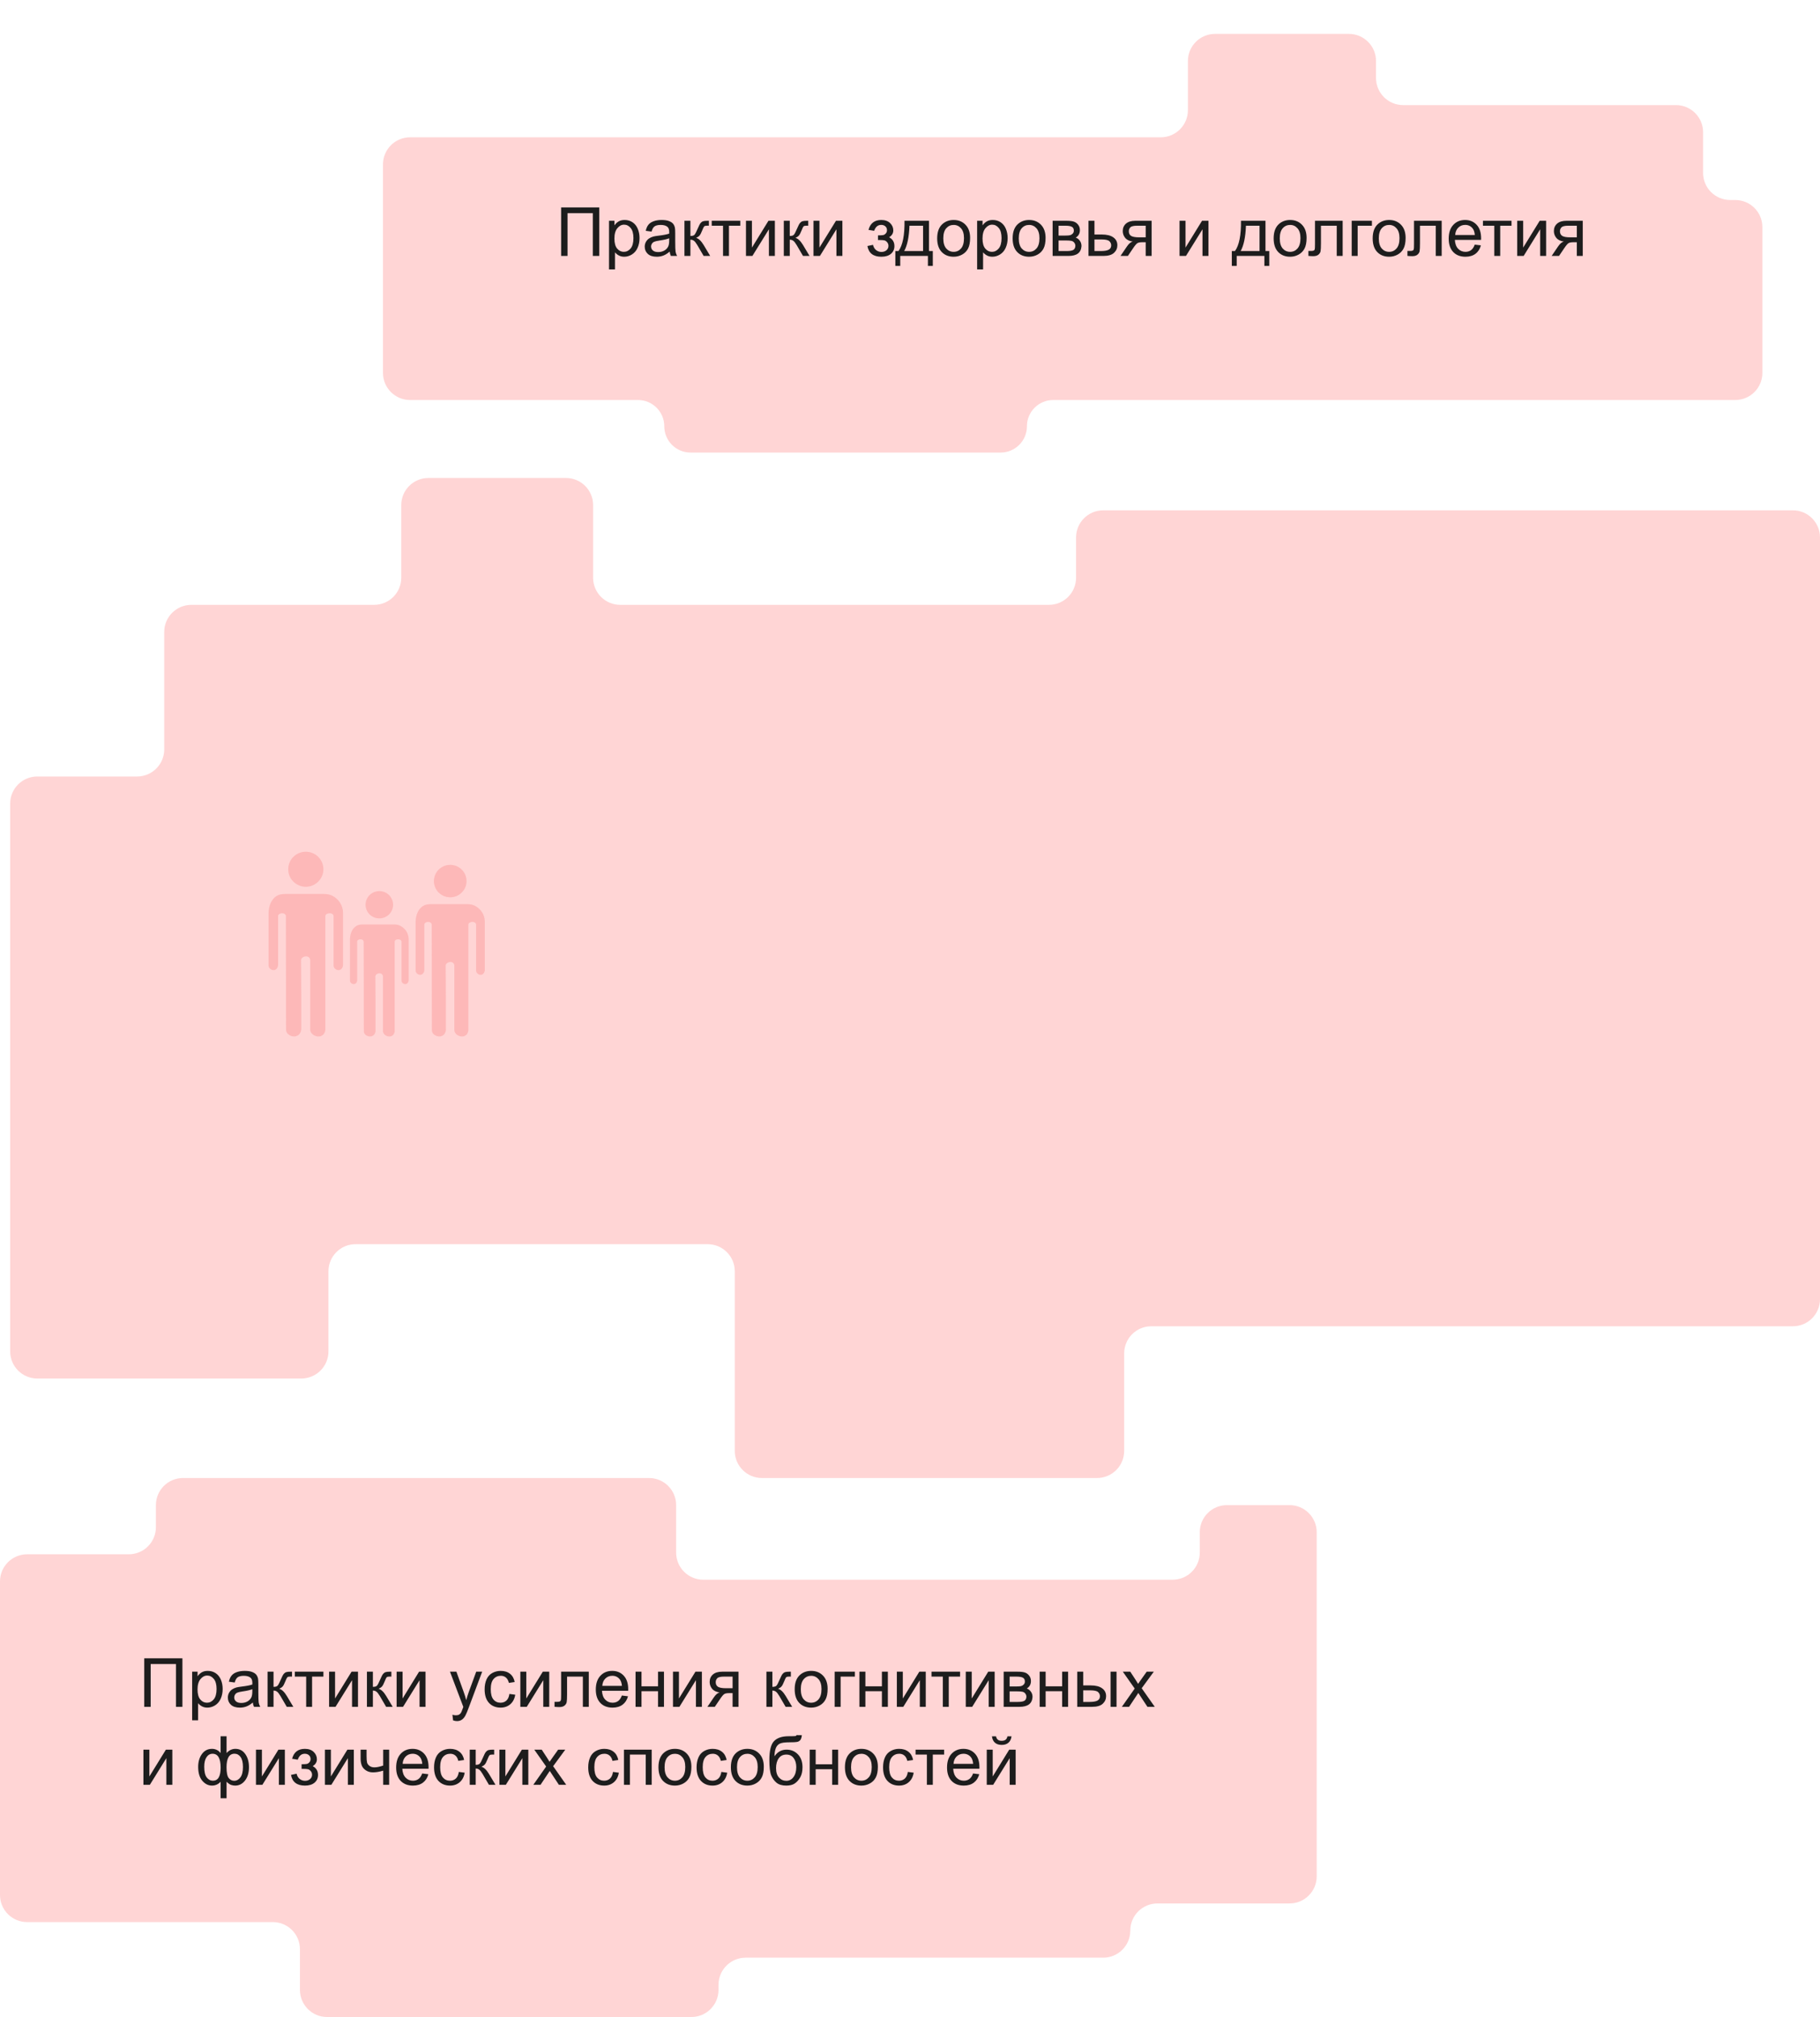
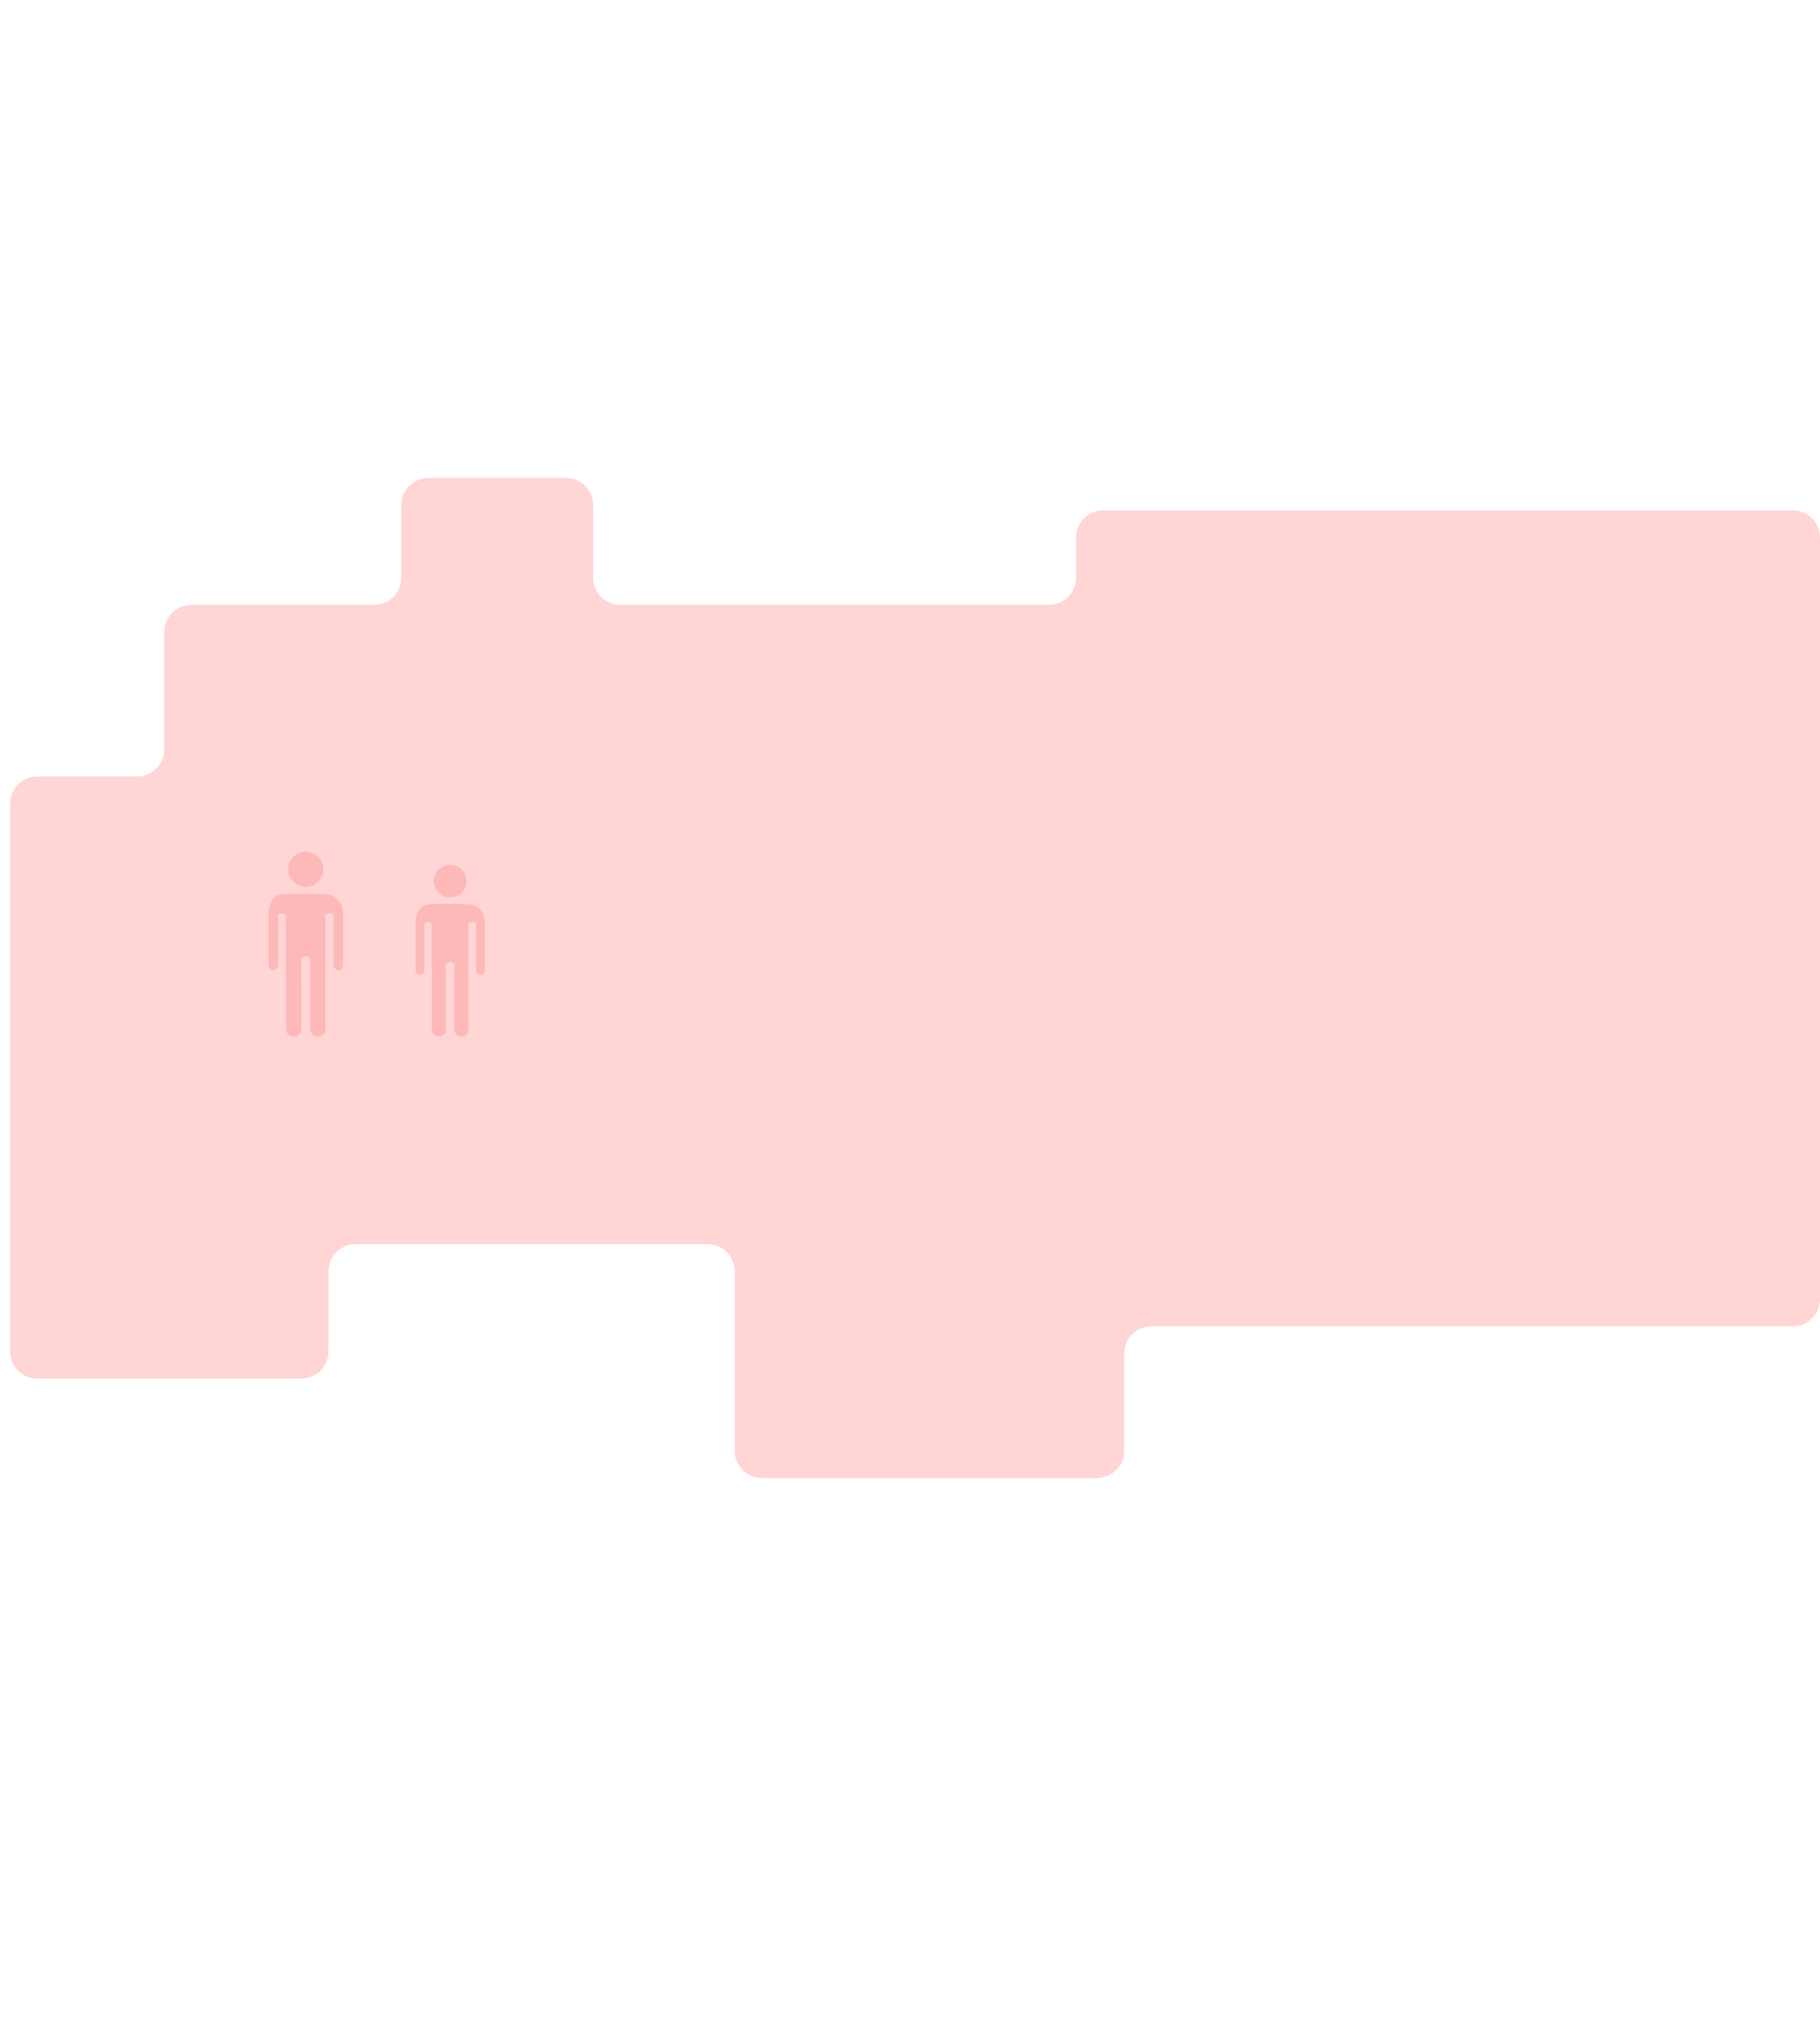
<svg xmlns="http://www.w3.org/2000/svg" width="537" height="595" viewBox="0 0 537 595" fill="none">
  <g filter="url(#filter0_d)">
-     <path d="M3 227.06V293.91V388.647C3 393.065 6.582 396.647 11 396.647H88.912C93.33 396.647 96.912 393.065 96.912 388.647V365.02C96.912 360.602 100.494 357.02 104.912 357.02H208.8C213.218 357.02 216.8 360.602 216.8 365.02V418C216.8 422.418 220.382 426 224.8 426H323.692C328.111 426 331.692 422.418 331.692 418V389.236C331.692 384.818 335.274 381.236 339.692 381.236H529C533.418 381.236 537 377.655 537 373.236V148.54C537 144.122 533.418 140.54 529 140.54H325.5C321.082 140.54 317.5 144.122 317.5 148.54V160.425C317.5 164.844 313.918 168.425 309.5 168.425H183C178.582 168.425 175 164.844 175 160.425V139C175 134.582 171.418 131 167 131H126.392C121.974 131 118.392 134.582 118.392 139V160.425C118.392 164.844 114.81 168.425 110.392 168.425H56.457C52.039 168.425 48.457 172.007 48.457 176.425V211.06C48.457 215.478 44.876 219.06 40.457 219.06H11C6.582 219.06 3 222.641 3 227.06Z" fill="#FFD5D5" />
+     <path d="M3 227.06V388.647C3 393.065 6.582 396.647 11 396.647H88.912C93.33 396.647 96.912 393.065 96.912 388.647V365.02C96.912 360.602 100.494 357.02 104.912 357.02H208.8C213.218 357.02 216.8 360.602 216.8 365.02V418C216.8 422.418 220.382 426 224.8 426H323.692C328.111 426 331.692 422.418 331.692 418V389.236C331.692 384.818 335.274 381.236 339.692 381.236H529C533.418 381.236 537 377.655 537 373.236V148.54C537 144.122 533.418 140.54 529 140.54H325.5C321.082 140.54 317.5 144.122 317.5 148.54V160.425C317.5 164.844 313.918 168.425 309.5 168.425H183C178.582 168.425 175 164.844 175 160.425V139C175 134.582 171.418 131 167 131H126.392C121.974 131 118.392 134.582 118.392 139V160.425C118.392 164.844 114.81 168.425 110.392 168.425H56.457C52.039 168.425 48.457 172.007 48.457 176.425V211.06C48.457 215.478 44.876 219.06 40.457 219.06H11C6.582 219.06 3 222.641 3 227.06Z" fill="#FFD5D5" />
  </g>
  <g filter="url(#filter1_d)">
-     <path d="M520 57V92V100C520 104.418 516.418 108 512 108H310.75C306.47 108 303 111.47 303 115.75C303 120.03 299.53 123.5 295.25 123.5H203.75C199.47 123.5 196 120.03 196 115.75C196 111.47 192.53 108 188.25 108H121C116.582 108 113 104.418 113 100V38.5C113 34.082 116.582 30.5 121 30.5H342.5C346.918 30.5 350.5 26.918 350.5 22.5V8C350.5 3.582 354.082 0 358.5 0H398C402.418 0 406 3.582 406 8V13C406 17.418 409.582 21 414 21H494.5C498.918 21 502.5 24.582 502.5 29V41C502.5 45.418 506.082 49 510.5 49H512C516.418 49 520 52.582 520 57Z" fill="#FFD5D5" />
-   </g>
-   <path d="M165.562 61.184H176.822V75.5H174.918V62.873H167.457V75.5H165.562V61.184ZM179.693 79.475V65.129H181.295V66.477C181.673 65.949 182.099 65.555 182.574 65.295C183.049 65.028 183.626 64.894 184.303 64.894C185.188 64.894 185.969 65.122 186.646 65.578C187.324 66.034 187.835 66.678 188.18 67.512C188.525 68.338 188.697 69.247 188.697 70.236C188.697 71.297 188.505 72.255 188.121 73.107C187.743 73.954 187.19 74.605 186.461 75.061C185.738 75.51 184.977 75.734 184.176 75.734C183.59 75.734 183.062 75.611 182.594 75.363C182.132 75.116 181.751 74.803 181.451 74.426V79.475H179.693ZM181.285 70.373C181.285 71.708 181.555 72.694 182.096 73.332C182.636 73.97 183.29 74.289 184.059 74.289C184.84 74.289 185.507 73.96 186.061 73.303C186.62 72.639 186.9 71.613 186.9 70.227C186.9 68.905 186.627 67.915 186.08 67.258C185.54 66.6 184.892 66.272 184.137 66.272C183.388 66.272 182.724 66.623 182.145 67.326C181.572 68.023 181.285 69.038 181.285 70.373ZM197.594 74.221C196.943 74.774 196.314 75.165 195.709 75.393C195.11 75.62 194.465 75.734 193.775 75.734C192.636 75.734 191.76 75.458 191.148 74.904C190.536 74.344 190.23 73.632 190.23 72.766C190.23 72.258 190.344 71.796 190.572 71.379C190.807 70.956 191.109 70.617 191.48 70.363C191.858 70.109 192.281 69.917 192.75 69.787C193.095 69.696 193.616 69.608 194.312 69.523C195.732 69.354 196.777 69.152 197.447 68.918C197.454 68.677 197.457 68.524 197.457 68.459C197.457 67.743 197.291 67.238 196.959 66.945C196.51 66.548 195.842 66.35 194.957 66.35C194.13 66.35 193.518 66.496 193.121 66.789C192.73 67.076 192.441 67.587 192.252 68.322L190.533 68.088C190.689 67.352 190.947 66.76 191.305 66.311C191.663 65.855 192.18 65.507 192.857 65.266C193.535 65.018 194.319 64.894 195.211 64.894C196.096 64.894 196.816 64.999 197.369 65.207C197.923 65.415 198.329 65.679 198.59 65.998C198.85 66.311 199.033 66.708 199.137 67.189C199.195 67.489 199.225 68.029 199.225 68.811V71.154C199.225 72.788 199.26 73.824 199.332 74.26C199.41 74.689 199.56 75.103 199.781 75.5H197.945C197.763 75.135 197.646 74.709 197.594 74.221ZM197.447 70.295C196.809 70.555 195.852 70.777 194.576 70.959C193.854 71.063 193.342 71.18 193.043 71.311C192.743 71.441 192.512 71.633 192.35 71.887C192.187 72.134 192.105 72.411 192.105 72.717C192.105 73.186 192.281 73.576 192.633 73.889C192.991 74.201 193.512 74.357 194.195 74.357C194.872 74.357 195.475 74.211 196.002 73.918C196.529 73.618 196.917 73.212 197.164 72.697C197.353 72.3 197.447 71.714 197.447 70.939V70.295ZM201.949 65.129H203.707V69.611C204.267 69.611 204.658 69.504 204.879 69.289C205.107 69.074 205.439 68.449 205.875 67.414C206.22 66.594 206.5 66.053 206.715 65.793C206.93 65.533 207.177 65.357 207.457 65.266C207.737 65.174 208.186 65.129 208.805 65.129H209.156V66.584L208.668 66.574C208.206 66.574 207.91 66.643 207.779 66.779C207.643 66.922 207.434 67.349 207.154 68.059C206.887 68.736 206.643 69.204 206.422 69.465C206.201 69.725 205.859 69.963 205.396 70.178C206.152 70.38 206.894 71.083 207.623 72.287L209.547 75.5H207.613L205.738 72.287C205.354 71.643 205.019 71.219 204.732 71.018C204.446 70.809 204.104 70.705 203.707 70.705V75.5H201.949V65.129ZM209.996 65.129H218.424V66.584H215.084V75.5H213.336V66.584H209.996V65.129ZM220.104 65.129H221.861V73.039L226.734 65.129H228.629V75.5H226.871V67.639L221.998 75.5H220.104V65.129ZM231.266 65.129H233.023V69.611C233.583 69.611 233.974 69.504 234.195 69.289C234.423 69.074 234.755 68.449 235.191 67.414C235.536 66.594 235.816 66.053 236.031 65.793C236.246 65.533 236.493 65.357 236.773 65.266C237.053 65.174 237.503 65.129 238.121 65.129H238.473V66.584L237.984 66.574C237.522 66.574 237.226 66.643 237.096 66.779C236.959 66.922 236.751 67.349 236.471 68.059C236.204 68.736 235.96 69.204 235.738 69.465C235.517 69.725 235.175 69.963 234.713 70.178C235.468 70.38 236.21 71.083 236.939 72.287L238.863 75.5H236.93L235.055 72.287C234.671 71.643 234.335 71.219 234.049 71.018C233.762 70.809 233.421 70.705 233.023 70.705V75.5H231.266V65.129ZM240.025 65.129H241.783V73.039L246.656 65.129H248.551V75.5H246.793V67.639L241.92 75.5H240.025V65.129ZM259.059 70.812V69.436C259.801 69.429 260.305 69.4 260.572 69.348C260.846 69.296 261.103 69.139 261.344 68.879C261.585 68.618 261.705 68.293 261.705 67.902C261.705 67.427 261.546 67.049 261.227 66.769C260.914 66.483 260.507 66.34 260.006 66.34C259.016 66.34 258.323 66.922 257.926 68.088L256.256 67.814C256.777 65.868 258.033 64.894 260.025 64.894C261.132 64.894 261.998 65.197 262.623 65.803C263.255 66.408 263.57 67.131 263.57 67.971C263.57 68.817 263.16 69.491 262.34 69.992C262.861 70.272 263.251 70.63 263.512 71.066C263.772 71.496 263.902 72.007 263.902 72.6C263.902 73.531 263.564 74.286 262.887 74.865C262.21 75.445 261.262 75.734 260.045 75.734C257.682 75.734 256.311 74.683 255.934 72.58L257.584 72.228C257.734 72.893 258.036 73.407 258.492 73.772C258.954 74.136 259.482 74.318 260.074 74.318C260.667 74.318 261.158 74.152 261.549 73.82C261.946 73.482 262.145 73.052 262.145 72.531C262.145 72.128 262.021 71.776 261.773 71.477C261.526 71.177 261.262 70.992 260.982 70.92C260.702 70.842 260.195 70.803 259.459 70.803C259.4 70.803 259.267 70.806 259.059 70.812ZM266.881 65.129H274.107V74.055H275.23V78.439H273.785V75.5H265.621V78.439H264.176V74.055H265.104C266.34 72.375 266.933 69.4 266.881 65.129ZM268.346 66.584C268.215 69.95 267.695 72.44 266.783 74.055H272.359V66.584H268.346ZM276.52 70.314C276.52 68.394 277.053 66.971 278.121 66.047C279.013 65.279 280.1 64.894 281.383 64.894C282.809 64.894 283.974 65.363 284.879 66.301C285.784 67.232 286.236 68.521 286.236 70.168C286.236 71.503 286.035 72.554 285.631 73.322C285.234 74.084 284.651 74.676 283.883 75.1C283.121 75.523 282.288 75.734 281.383 75.734C279.931 75.734 278.756 75.269 277.857 74.338C276.965 73.407 276.52 72.066 276.52 70.314ZM278.326 70.314C278.326 71.643 278.616 72.639 279.195 73.303C279.775 73.96 280.504 74.289 281.383 74.289C282.255 74.289 282.981 73.957 283.561 73.293C284.14 72.629 284.43 71.617 284.43 70.256C284.43 68.973 284.137 68.003 283.551 67.346C282.971 66.682 282.249 66.35 281.383 66.35C280.504 66.35 279.775 66.678 279.195 67.336C278.616 67.993 278.326 68.986 278.326 70.314ZM288.307 79.475V65.129H289.908V66.477C290.286 65.949 290.712 65.555 291.188 65.295C291.663 65.028 292.239 64.894 292.916 64.894C293.801 64.894 294.583 65.122 295.26 65.578C295.937 66.034 296.448 66.678 296.793 67.512C297.138 68.338 297.311 69.247 297.311 70.236C297.311 71.297 297.118 72.255 296.734 73.107C296.357 73.954 295.803 74.605 295.074 75.061C294.352 75.51 293.59 75.734 292.789 75.734C292.203 75.734 291.676 75.611 291.207 75.363C290.745 75.116 290.364 74.803 290.064 74.426V79.475H288.307ZM289.898 70.373C289.898 71.708 290.169 72.694 290.709 73.332C291.249 73.97 291.904 74.289 292.672 74.289C293.453 74.289 294.12 73.96 294.674 73.303C295.234 72.639 295.514 71.613 295.514 70.227C295.514 68.905 295.24 67.915 294.693 67.258C294.153 66.6 293.505 66.272 292.75 66.272C292.001 66.272 291.337 66.623 290.758 67.326C290.185 68.023 289.898 69.038 289.898 70.373ZM298.785 70.314C298.785 68.394 299.319 66.971 300.387 66.047C301.279 65.279 302.366 64.894 303.648 64.894C305.074 64.894 306.24 65.363 307.145 66.301C308.049 67.232 308.502 68.521 308.502 70.168C308.502 71.503 308.3 72.554 307.896 73.322C307.499 74.084 306.917 74.676 306.148 75.1C305.387 75.523 304.553 75.734 303.648 75.734C302.197 75.734 301.021 75.269 300.123 74.338C299.231 73.407 298.785 72.066 298.785 70.314ZM300.592 70.314C300.592 71.643 300.882 72.639 301.461 73.303C302.04 73.96 302.77 74.289 303.648 74.289C304.521 74.289 305.247 73.957 305.826 73.293C306.406 72.629 306.695 71.617 306.695 70.256C306.695 68.973 306.402 68.003 305.816 67.346C305.237 66.682 304.514 66.35 303.648 66.35C302.77 66.35 302.04 66.678 301.461 67.336C300.882 67.993 300.592 68.986 300.592 70.314ZM310.582 65.129H314.635C315.631 65.129 316.37 65.213 316.852 65.383C317.34 65.546 317.757 65.848 318.102 66.291C318.453 66.734 318.629 67.264 318.629 67.883C318.629 68.378 318.525 68.811 318.316 69.182C318.115 69.546 317.809 69.852 317.398 70.1C317.887 70.262 318.29 70.568 318.609 71.018C318.935 71.46 319.098 71.988 319.098 72.6C319.033 73.583 318.681 74.312 318.043 74.787C317.405 75.262 316.477 75.5 315.26 75.5H310.582V65.129ZM312.34 69.494H314.215C314.964 69.494 315.478 69.455 315.758 69.377C316.038 69.299 316.288 69.143 316.51 68.908C316.731 68.667 316.842 68.381 316.842 68.049C316.842 67.502 316.646 67.121 316.256 66.906C315.872 66.691 315.211 66.584 314.273 66.584H312.34V69.494ZM312.34 74.055H314.654C315.65 74.055 316.334 73.941 316.705 73.713C317.076 73.478 317.271 73.078 317.291 72.512C317.291 72.18 317.184 71.874 316.969 71.594C316.754 71.307 316.474 71.128 316.129 71.057C315.784 70.978 315.23 70.939 314.469 70.939H312.34V74.055ZM321.168 65.129H322.926V69.182H325.152C326.604 69.182 327.721 69.465 328.502 70.031C329.29 70.591 329.684 71.366 329.684 72.356C329.684 73.221 329.355 73.963 328.697 74.582C328.046 75.194 327.001 75.5 325.562 75.5H321.168V65.129ZM322.926 74.055H324.771C325.885 74.055 326.679 73.918 327.154 73.644C327.63 73.371 327.867 72.945 327.867 72.365C327.867 71.916 327.691 71.516 327.34 71.164C326.988 70.812 326.21 70.637 325.006 70.637H322.926V74.055ZM339.791 65.129V75.5H338.043V71.457H337.027C336.409 71.457 335.947 71.538 335.641 71.701C335.341 71.857 334.902 72.368 334.322 73.234L332.789 75.5H330.611L332.506 72.707C333.085 71.854 333.661 71.372 334.234 71.262C333.232 71.125 332.486 70.764 331.998 70.178C331.516 69.592 331.275 68.918 331.275 68.156C331.275 67.258 331.591 66.529 332.223 65.969C332.861 65.409 333.782 65.129 334.986 65.129H339.791ZM338.043 66.584H335.543C334.495 66.584 333.818 66.747 333.512 67.072C333.212 67.398 333.062 67.779 333.062 68.215C333.062 68.833 333.284 69.289 333.727 69.582C334.176 69.868 334.967 70.012 336.1 70.012H338.043V66.584ZM348.033 65.129H349.791V73.039L354.664 65.129H356.559V75.5H354.801V67.639L349.928 75.5H348.033V65.129ZM366.158 65.129H373.385V74.055H374.508V78.439H373.062V75.5H364.898V78.439H363.453V74.055H364.381C365.618 72.375 366.21 69.4 366.158 65.129ZM367.623 66.584C367.493 69.95 366.972 72.44 366.061 74.055H371.637V66.584H367.623ZM375.797 70.314C375.797 68.394 376.331 66.971 377.398 66.047C378.29 65.279 379.378 64.894 380.66 64.894C382.086 64.894 383.251 65.363 384.156 66.301C385.061 67.232 385.514 68.521 385.514 70.168C385.514 71.503 385.312 72.554 384.908 73.322C384.511 74.084 383.928 74.676 383.16 75.1C382.398 75.523 381.565 75.734 380.66 75.734C379.208 75.734 378.033 75.269 377.135 74.338C376.243 73.407 375.797 72.066 375.797 70.314ZM377.604 70.314C377.604 71.643 377.893 72.639 378.473 73.303C379.052 73.96 379.781 74.289 380.66 74.289C381.533 74.289 382.258 73.957 382.838 73.293C383.417 72.629 383.707 71.617 383.707 70.256C383.707 68.973 383.414 68.003 382.828 67.346C382.249 66.682 381.526 66.35 380.66 66.35C379.781 66.35 379.052 66.678 378.473 67.336C377.893 67.993 377.604 68.986 377.604 70.314ZM387.994 65.129H396.158V75.5H394.41V66.584H389.752V71.75C389.752 72.954 389.713 73.749 389.635 74.133C389.557 74.517 389.342 74.852 388.99 75.139C388.639 75.425 388.131 75.568 387.467 75.568C387.057 75.568 386.585 75.542 386.051 75.49V74.025H386.822C387.187 74.025 387.447 73.99 387.604 73.918C387.76 73.84 387.864 73.719 387.916 73.557C387.968 73.394 387.994 72.863 387.994 71.965V65.129ZM398.824 65.129H404.791V66.584H400.582V75.5H398.824V65.129ZM405.016 70.314C405.016 68.394 405.549 66.971 406.617 66.047C407.509 65.279 408.596 64.894 409.879 64.894C411.305 64.894 412.47 65.363 413.375 66.301C414.28 67.232 414.732 68.521 414.732 70.168C414.732 71.503 414.531 72.554 414.127 73.322C413.73 74.084 413.147 74.676 412.379 75.1C411.617 75.523 410.784 75.734 409.879 75.734C408.427 75.734 407.252 75.269 406.354 74.338C405.462 73.407 405.016 72.066 405.016 70.314ZM406.822 70.314C406.822 71.643 407.112 72.639 407.691 73.303C408.271 73.96 409 74.289 409.879 74.289C410.751 74.289 411.477 73.957 412.057 73.293C412.636 72.629 412.926 71.617 412.926 70.256C412.926 68.973 412.633 68.003 412.047 67.346C411.467 66.682 410.745 66.35 409.879 66.35C409 66.35 408.271 66.678 407.691 67.336C407.112 67.993 406.822 68.986 406.822 70.314ZM417.213 65.129H425.377V75.5H423.629V66.584H418.971V71.75C418.971 72.954 418.932 73.749 418.854 74.133C418.775 74.517 418.561 74.852 418.209 75.139C417.857 75.425 417.35 75.568 416.686 75.568C416.275 75.568 415.803 75.542 415.27 75.49V74.025H416.041C416.406 74.025 416.666 73.99 416.822 73.918C416.979 73.84 417.083 73.719 417.135 73.557C417.187 73.394 417.213 72.863 417.213 71.965V65.129ZM435.133 72.16L436.949 72.385C436.663 73.446 436.132 74.269 435.357 74.856C434.583 75.441 433.593 75.734 432.389 75.734C430.872 75.734 429.667 75.269 428.775 74.338C427.89 73.4 427.447 72.088 427.447 70.402C427.447 68.658 427.896 67.303 428.795 66.34C429.693 65.376 430.859 64.894 432.291 64.894C433.678 64.894 434.811 65.367 435.689 66.311C436.568 67.255 437.008 68.583 437.008 70.295C437.008 70.399 437.005 70.555 436.998 70.764H429.264C429.329 71.903 429.651 72.775 430.23 73.381C430.81 73.986 431.533 74.289 432.398 74.289C433.043 74.289 433.593 74.12 434.049 73.781C434.505 73.443 434.866 72.902 435.133 72.16ZM429.361 69.318H435.152C435.074 68.446 434.853 67.792 434.488 67.356C433.928 66.678 433.202 66.34 432.311 66.34C431.503 66.34 430.823 66.61 430.27 67.15C429.723 67.691 429.42 68.413 429.361 69.318ZM437.555 65.129H445.982V66.584H442.643V75.5H440.895V66.584H437.555V65.129ZM447.662 65.129H449.42V73.039L454.293 65.129H456.188V75.5H454.43V67.639L449.557 75.5H447.662V65.129ZM466.998 65.129V75.5H465.25V71.457H464.234C463.616 71.457 463.154 71.538 462.848 71.701C462.548 71.857 462.109 72.368 461.529 73.234L459.996 75.5H457.818L459.713 72.707C460.292 71.854 460.868 71.372 461.441 71.262C460.439 71.125 459.693 70.764 459.205 70.178C458.723 69.592 458.482 68.918 458.482 68.156C458.482 67.258 458.798 66.529 459.43 65.969C460.068 65.409 460.989 65.129 462.193 65.129H466.998ZM465.25 66.584H462.75C461.702 66.584 461.025 66.747 460.719 67.072C460.419 67.398 460.27 67.779 460.27 68.215C460.27 68.833 460.491 69.289 460.934 69.582C461.383 69.868 462.174 70.012 463.307 70.012H465.25V66.584Z" fill="#1D1D1D" />
+     </g>
  <g filter="url(#filter2_d)">
-     <path d="M80.5 557H20.5H8C3.582 557 0 553.418 0 549V456.5C0 452.082 3.582 448.5 8 448.5H38C42.418 448.5 46 444.918 46 440.5V434C46 429.582 49.582 426 54 426H191.5C195.918 426 199.5 429.582 199.5 434V448C199.5 452.418 203.082 456 207.5 456H346C350.418 456 354 452.418 354 448V442C354 437.582 357.582 434 362 434H380.5C384.918 434 388.5 437.582 388.5 442V456V543.5C388.5 547.918 384.918 551.5 380.5 551.5H341.5C337.082 551.5 333.5 555.082 333.5 559.5C333.5 563.918 329.918 567.5 325.5 567.5H220C215.582 567.5 212 571.082 212 575.5V577C212 581.418 208.418 585 204 585H96.5C92.082 585 88.5 581.418 88.5 577V565C88.5 560.582 84.918 557 80.5 557Z" fill="#FFD5D5" />
-   </g>
-   <path d="M42.562 489.184H53.822V503.5H51.918V490.873H44.457V503.5H42.562V489.184ZM56.693 507.475V493.129H58.295V494.477C58.672 493.949 59.099 493.555 59.574 493.295C60.05 493.028 60.626 492.895 61.303 492.895C62.188 492.895 62.969 493.122 63.647 493.578C64.324 494.034 64.835 494.678 65.18 495.512C65.525 496.339 65.697 497.247 65.697 498.236C65.697 499.298 65.505 500.255 65.121 501.107C64.743 501.954 64.19 502.605 63.461 503.061C62.738 503.51 61.977 503.734 61.176 503.734C60.59 503.734 60.062 503.611 59.594 503.363C59.132 503.116 58.751 502.803 58.451 502.426V507.475H56.693ZM58.285 498.373C58.285 499.708 58.555 500.694 59.096 501.332C59.636 501.97 60.29 502.289 61.059 502.289C61.84 502.289 62.507 501.96 63.06 501.303C63.62 500.639 63.9 499.613 63.9 498.227C63.9 496.905 63.627 495.915 63.08 495.258C62.54 494.6 61.892 494.271 61.137 494.271C60.388 494.271 59.724 494.623 59.145 495.326C58.572 496.023 58.285 497.038 58.285 498.373ZM74.594 502.221C73.943 502.774 73.314 503.165 72.709 503.393C72.11 503.62 71.466 503.734 70.775 503.734C69.636 503.734 68.76 503.458 68.148 502.904C67.537 502.344 67.231 501.632 67.231 500.766C67.231 500.258 67.344 499.796 67.572 499.379C67.807 498.956 68.109 498.617 68.481 498.363C68.858 498.109 69.281 497.917 69.75 497.787C70.095 497.696 70.616 497.608 71.312 497.523C72.732 497.354 73.777 497.152 74.447 496.918C74.454 496.677 74.457 496.524 74.457 496.459C74.457 495.743 74.291 495.238 73.959 494.945C73.51 494.548 72.842 494.35 71.957 494.35C71.13 494.35 70.518 494.496 70.121 494.789C69.731 495.076 69.441 495.587 69.252 496.322L67.533 496.088C67.689 495.352 67.947 494.76 68.305 494.311C68.663 493.855 69.18 493.507 69.857 493.266C70.534 493.018 71.319 492.895 72.211 492.895C73.096 492.895 73.816 492.999 74.369 493.207C74.922 493.415 75.329 493.679 75.59 493.998C75.85 494.311 76.033 494.708 76.137 495.189C76.195 495.489 76.225 496.029 76.225 496.811V499.154C76.225 500.788 76.26 501.824 76.332 502.26C76.41 502.689 76.56 503.103 76.781 503.5H74.945C74.763 503.135 74.646 502.709 74.594 502.221ZM74.447 498.295C73.809 498.555 72.852 498.777 71.576 498.959C70.853 499.063 70.342 499.18 70.043 499.311C69.743 499.441 69.512 499.633 69.35 499.887C69.187 500.134 69.106 500.411 69.106 500.717C69.106 501.186 69.281 501.576 69.633 501.889C69.991 502.201 70.512 502.357 71.195 502.357C71.872 502.357 72.475 502.211 73.002 501.918C73.529 501.618 73.917 501.212 74.164 500.697C74.353 500.3 74.447 499.714 74.447 498.939V498.295ZM78.949 493.129H80.707V497.611C81.267 497.611 81.658 497.504 81.879 497.289C82.107 497.074 82.439 496.449 82.875 495.414C83.22 494.594 83.5 494.053 83.715 493.793C83.93 493.533 84.177 493.357 84.457 493.266C84.737 493.174 85.186 493.129 85.805 493.129H86.156V494.584L85.668 494.574C85.206 494.574 84.909 494.643 84.779 494.779C84.643 494.923 84.434 495.349 84.154 496.059C83.887 496.736 83.643 497.204 83.422 497.465C83.201 497.725 82.859 497.963 82.397 498.178C83.152 498.38 83.894 499.083 84.623 500.287L86.547 503.5H84.613L82.738 500.287C82.354 499.643 82.019 499.219 81.732 499.018C81.446 498.809 81.104 498.705 80.707 498.705V503.5H78.949V493.129ZM86.996 493.129H95.424V494.584H92.084V503.5H90.336V494.584H86.996V493.129ZM97.103 493.129H98.861V501.039L103.734 493.129H105.629V503.5H103.871V495.639L98.998 503.5H97.103V493.129ZM108.266 493.129H110.023V497.611C110.583 497.611 110.974 497.504 111.195 497.289C111.423 497.074 111.755 496.449 112.191 495.414C112.536 494.594 112.816 494.053 113.031 493.793C113.246 493.533 113.493 493.357 113.773 493.266C114.053 493.174 114.503 493.129 115.121 493.129H115.473V494.584L114.984 494.574C114.522 494.574 114.226 494.643 114.096 494.779C113.959 494.923 113.751 495.349 113.471 496.059C113.204 496.736 112.96 497.204 112.738 497.465C112.517 497.725 112.175 497.963 111.713 498.178C112.468 498.38 113.21 499.083 113.939 500.287L115.863 503.5H113.93L112.055 500.287C111.671 499.643 111.335 499.219 111.049 499.018C110.762 498.809 110.421 498.705 110.023 498.705V503.5H108.266V493.129ZM117.025 493.129H118.783V501.039L123.656 493.129H125.551V503.5H123.793V495.639L118.92 503.5H117.025V493.129ZM133.686 507.494L133.49 505.844C133.874 505.948 134.21 506 134.496 506C134.887 506 135.199 505.935 135.434 505.805C135.668 505.674 135.86 505.492 136.01 505.258C136.12 505.082 136.299 504.646 136.547 503.949C136.579 503.852 136.632 503.708 136.703 503.52L132.768 493.129H134.662L136.82 499.135C137.1 499.896 137.351 500.697 137.572 501.537C137.774 500.73 138.015 499.942 138.295 499.174L140.512 493.129H142.27L138.324 503.676C137.901 504.815 137.572 505.6 137.338 506.029C137.025 506.609 136.667 507.032 136.264 507.299C135.86 507.572 135.378 507.709 134.818 507.709C134.48 507.709 134.102 507.637 133.686 507.494ZM150.297 499.701L152.025 499.926C151.837 501.117 151.352 502.051 150.57 502.729C149.796 503.399 148.842 503.734 147.709 503.734C146.29 503.734 145.147 503.272 144.281 502.348C143.422 501.417 142.992 500.085 142.992 498.354C142.992 497.234 143.178 496.254 143.549 495.414C143.92 494.574 144.483 493.946 145.238 493.529C146 493.106 146.827 492.895 147.719 492.895C148.845 492.895 149.766 493.181 150.482 493.754C151.199 494.32 151.658 495.128 151.859 496.176L150.15 496.439C149.988 495.743 149.698 495.219 149.281 494.867C148.871 494.516 148.373 494.34 147.787 494.34C146.902 494.34 146.182 494.659 145.629 495.297C145.076 495.928 144.799 496.931 144.799 498.305C144.799 499.698 145.066 500.71 145.6 501.342C146.133 501.973 146.83 502.289 147.689 502.289C148.38 502.289 148.956 502.077 149.418 501.654C149.88 501.231 150.173 500.58 150.297 499.701ZM153.529 493.129H155.287V501.039L160.16 493.129H162.055V503.5H160.297V495.639L155.424 503.5H153.529V493.129ZM165.561 493.129H173.725V503.5H171.977V494.584H167.318V499.75C167.318 500.954 167.279 501.749 167.201 502.133C167.123 502.517 166.908 502.852 166.557 503.139C166.205 503.425 165.697 503.568 165.033 503.568C164.623 503.568 164.151 503.542 163.617 503.49V502.025H164.389C164.753 502.025 165.014 501.99 165.17 501.918C165.326 501.84 165.43 501.719 165.482 501.557C165.535 501.394 165.561 500.863 165.561 499.965V493.129ZM183.48 500.16L185.297 500.385C185.01 501.446 184.48 502.27 183.705 502.855C182.93 503.441 181.941 503.734 180.736 503.734C179.219 503.734 178.015 503.269 177.123 502.338C176.238 501.4 175.795 500.089 175.795 498.402C175.795 496.658 176.244 495.303 177.143 494.34C178.041 493.376 179.206 492.895 180.639 492.895C182.025 492.895 183.158 493.367 184.037 494.311C184.916 495.255 185.355 496.583 185.355 498.295C185.355 498.399 185.352 498.555 185.346 498.764H177.611C177.676 499.903 177.999 500.775 178.578 501.381C179.158 501.986 179.88 502.289 180.746 502.289C181.391 502.289 181.941 502.12 182.396 501.781C182.852 501.443 183.214 500.902 183.48 500.16ZM177.709 497.318H183.5C183.422 496.446 183.201 495.792 182.836 495.355C182.276 494.678 181.55 494.34 180.658 494.34C179.851 494.34 179.171 494.61 178.617 495.15C178.07 495.691 177.768 496.413 177.709 497.318ZM187.523 493.129H189.281V497.445H194.154V493.129H195.912V503.5H194.154V498.9H189.281V503.5H187.523V493.129ZM198.568 493.129H200.326V501.039L205.199 493.129H207.094V503.5H205.336V495.639L200.463 503.5H198.568V493.129ZM217.904 493.129V503.5H216.156V499.457H215.141C214.522 499.457 214.06 499.538 213.754 499.701C213.454 499.857 213.015 500.368 212.436 501.234L210.902 503.5H208.725L210.619 500.707C211.199 499.854 211.775 499.372 212.348 499.262C211.345 499.125 210.6 498.764 210.111 498.178C209.63 497.592 209.389 496.918 209.389 496.156C209.389 495.258 209.704 494.529 210.336 493.969C210.974 493.409 211.895 493.129 213.1 493.129H217.904ZM216.156 494.584H213.656C212.608 494.584 211.931 494.747 211.625 495.072C211.326 495.398 211.176 495.779 211.176 496.215C211.176 496.833 211.397 497.289 211.84 497.582C212.289 497.868 213.08 498.012 214.213 498.012H216.156V494.584ZM226.137 493.129H227.895V497.611C228.454 497.611 228.845 497.504 229.066 497.289C229.294 497.074 229.626 496.449 230.062 495.414C230.408 494.594 230.688 494.053 230.902 493.793C231.117 493.533 231.365 493.357 231.645 493.266C231.924 493.174 232.374 493.129 232.992 493.129H233.344V494.584L232.855 494.574C232.393 494.574 232.097 494.643 231.967 494.779C231.83 494.923 231.622 495.349 231.342 496.059C231.075 496.736 230.831 497.204 230.609 497.465C230.388 497.725 230.046 497.963 229.584 498.178C230.339 498.38 231.081 499.083 231.811 500.287L233.734 503.5H231.801L229.926 500.287C229.542 499.643 229.206 499.219 228.92 499.018C228.633 498.809 228.292 498.705 227.895 498.705V503.5H226.137V493.129ZM234.477 498.314C234.477 496.394 235.01 494.971 236.078 494.047C236.97 493.279 238.057 492.895 239.34 492.895C240.766 492.895 241.931 493.363 242.836 494.301C243.741 495.232 244.193 496.521 244.193 498.168C244.193 499.503 243.992 500.554 243.588 501.322C243.191 502.084 242.608 502.676 241.84 503.1C241.078 503.523 240.245 503.734 239.34 503.734C237.888 503.734 236.713 503.269 235.814 502.338C234.923 501.407 234.477 500.066 234.477 498.314ZM236.283 498.314C236.283 499.643 236.573 500.639 237.152 501.303C237.732 501.96 238.461 502.289 239.34 502.289C240.212 502.289 240.938 501.957 241.518 501.293C242.097 500.629 242.387 499.617 242.387 498.256C242.387 496.973 242.094 496.003 241.508 495.346C240.928 494.682 240.206 494.35 239.34 494.35C238.461 494.35 237.732 494.678 237.152 495.336C236.573 495.993 236.283 496.986 236.283 498.314ZM246.273 493.129H252.24V494.584H248.031V503.5H246.273V493.129ZM253.578 493.129H255.336V497.445H260.209V493.129H261.967V503.5H260.209V498.9H255.336V503.5H253.578V493.129ZM264.623 493.129H266.381V501.039L271.254 493.129H273.148V503.5H271.391V495.639L266.518 503.5H264.623V493.129ZM274.848 493.129H283.275V494.584H279.936V503.5H278.188V494.584H274.848V493.129ZM284.955 493.129H286.713V501.039L291.586 493.129H293.48V503.5H291.723V495.639L286.85 503.5H284.955V493.129ZM296.137 493.129H300.189C301.186 493.129 301.924 493.214 302.406 493.383C302.895 493.546 303.311 493.848 303.656 494.291C304.008 494.734 304.184 495.264 304.184 495.883C304.184 496.378 304.079 496.811 303.871 497.182C303.669 497.546 303.363 497.852 302.953 498.1C303.441 498.262 303.845 498.568 304.164 499.018C304.49 499.46 304.652 499.988 304.652 500.6C304.587 501.583 304.236 502.312 303.598 502.787C302.96 503.262 302.032 503.5 300.814 503.5H296.137V493.129ZM297.895 497.494H299.77C300.518 497.494 301.033 497.455 301.312 497.377C301.592 497.299 301.843 497.143 302.064 496.908C302.286 496.667 302.396 496.381 302.396 496.049C302.396 495.502 302.201 495.121 301.811 494.906C301.426 494.691 300.766 494.584 299.828 494.584H297.895V497.494ZM297.895 502.055H300.209C301.205 502.055 301.889 501.941 302.26 501.713C302.631 501.479 302.826 501.078 302.846 500.512C302.846 500.18 302.738 499.874 302.523 499.594C302.309 499.307 302.029 499.128 301.684 499.057C301.339 498.979 300.785 498.939 300.023 498.939H297.895V502.055ZM306.762 493.129H308.52V497.445H313.393V493.129H315.15V503.5H313.393V498.9H308.52V503.5H306.762V493.129ZM327.68 493.129H329.438V503.5H327.68V493.129ZM317.846 493.129H319.604V497.182H321.83C323.282 497.182 324.398 497.465 325.18 498.031C325.967 498.591 326.361 499.366 326.361 500.355C326.361 501.221 326.033 501.964 325.375 502.582C324.724 503.194 323.679 503.5 322.24 503.5H317.846V493.129ZM319.604 502.055H321.449C322.562 502.055 323.357 501.918 323.832 501.645C324.307 501.371 324.545 500.945 324.545 500.365C324.545 499.916 324.369 499.516 324.018 499.164C323.666 498.812 322.888 498.637 321.684 498.637H319.604V502.055ZM331.01 503.5L334.799 498.109L331.293 493.129H333.49L335.082 495.561C335.382 496.023 335.622 496.41 335.805 496.723C336.091 496.293 336.355 495.912 336.596 495.58L338.344 493.129H340.443L336.859 498.012L340.717 503.5H338.559L336.43 500.277L335.863 499.408L333.139 503.5H331.01ZM42.318 516.129H44.076V524.039L48.949 516.129H50.844V526.5H49.086V518.639L44.213 526.5H42.318V516.129ZM65.092 512.184H66.85V517.135C67.214 516.718 67.615 516.409 68.051 516.207C68.487 515.999 68.956 515.895 69.457 515.895C70.688 515.895 71.661 516.409 72.377 517.438C73.1 518.46 73.461 519.749 73.461 521.305C73.461 522.926 73.074 524.238 72.299 525.24C71.524 526.236 70.561 526.734 69.408 526.734C69.031 526.734 68.647 526.676 68.256 526.559C67.865 526.441 67.397 526.122 66.85 525.602V530.475H65.092V525.602C64.74 525.979 64.35 526.262 63.92 526.451C63.497 526.64 63.038 526.734 62.543 526.734C61.456 526.734 60.505 526.259 59.691 525.309C58.878 524.352 58.471 522.984 58.471 521.207C58.471 519.703 58.839 518.443 59.574 517.428C60.31 516.406 61.3 515.895 62.543 515.895C63.064 515.895 63.536 515.999 63.959 516.207C64.382 516.409 64.76 516.718 65.092 517.135V512.184ZM66.84 521.354C66.84 522.916 67.055 523.967 67.484 524.508C67.914 525.042 68.451 525.309 69.096 525.309C69.812 525.309 70.421 524.98 70.922 524.322C71.43 523.658 71.684 522.63 71.684 521.236C71.684 519.921 71.449 518.941 70.981 518.297C70.518 517.652 69.922 517.33 69.193 517.33C68.412 517.33 67.823 517.665 67.426 518.336C67.035 519.007 66.84 520.012 66.84 521.354ZM60.258 521.158C60.258 522.623 60.502 523.678 60.99 524.322C61.485 524.967 62.097 525.289 62.826 525.289C63.588 525.289 64.158 524.97 64.535 524.332C64.913 523.688 65.102 522.724 65.102 521.441C65.102 520.074 64.903 519.049 64.506 518.365C64.109 517.682 63.51 517.34 62.709 517.34C61.986 517.34 61.397 517.675 60.941 518.346C60.486 519.01 60.258 519.947 60.258 521.158ZM75.522 516.129H77.279V524.039L82.152 516.129H84.047V526.5H82.289V518.639L77.416 526.5H75.522V516.129ZM88.988 521.812V520.436C89.731 520.429 90.235 520.4 90.502 520.348C90.775 520.296 91.033 520.139 91.273 519.879C91.514 519.618 91.635 519.293 91.635 518.902C91.635 518.427 91.475 518.049 91.156 517.77C90.844 517.483 90.437 517.34 89.936 517.34C88.946 517.34 88.253 517.923 87.856 519.088L86.186 518.814C86.706 516.868 87.963 515.895 89.955 515.895C91.062 515.895 91.928 516.197 92.553 516.803C93.184 517.408 93.5 518.131 93.5 518.971C93.5 519.817 93.09 520.491 92.269 520.992C92.79 521.272 93.181 521.63 93.441 522.066C93.702 522.496 93.832 523.007 93.832 523.6C93.832 524.531 93.493 525.286 92.816 525.865C92.139 526.445 91.192 526.734 89.975 526.734C87.611 526.734 86.241 525.683 85.863 523.58L87.514 523.229C87.663 523.893 87.966 524.407 88.422 524.771C88.884 525.136 89.412 525.318 90.004 525.318C90.596 525.318 91.088 525.152 91.478 524.82C91.876 524.482 92.074 524.052 92.074 523.531C92.074 523.128 91.951 522.776 91.703 522.477C91.456 522.177 91.192 521.992 90.912 521.92C90.632 521.842 90.124 521.803 89.389 521.803C89.33 521.803 89.197 521.806 88.988 521.812ZM95.873 516.129H97.631V524.039L102.504 516.129H104.398V526.5H102.641V518.639L97.768 526.5H95.873V516.129ZM106.4 516.129H108.158V518.092C108.158 518.938 108.207 519.553 108.305 519.938C108.409 520.315 108.653 520.647 109.037 520.934C109.421 521.214 109.903 521.354 110.482 521.354C111.146 521.354 112.006 521.178 113.061 520.826V516.129H114.818V526.5H113.061V522.32C111.98 522.659 110.971 522.828 110.033 522.828C109.245 522.828 108.549 522.63 107.943 522.232C107.344 521.829 106.938 521.337 106.723 520.758C106.508 520.178 106.4 519.54 106.4 518.844V516.129ZM124.574 523.16L126.391 523.385C126.104 524.446 125.574 525.27 124.799 525.855C124.024 526.441 123.035 526.734 121.83 526.734C120.313 526.734 119.109 526.269 118.217 525.338C117.331 524.4 116.889 523.089 116.889 521.402C116.889 519.658 117.338 518.303 118.236 517.34C119.135 516.376 120.3 515.895 121.732 515.895C123.119 515.895 124.252 516.367 125.131 517.311C126.01 518.255 126.449 519.583 126.449 521.295C126.449 521.399 126.446 521.555 126.439 521.764H118.705C118.77 522.903 119.092 523.775 119.672 524.381C120.251 524.986 120.974 525.289 121.84 525.289C122.484 525.289 123.035 525.12 123.49 524.781C123.946 524.443 124.307 523.902 124.574 523.16ZM118.803 520.318H124.594C124.516 519.446 124.294 518.792 123.93 518.355C123.37 517.678 122.644 517.34 121.752 517.34C120.945 517.34 120.264 517.61 119.711 518.15C119.164 518.691 118.861 519.413 118.803 520.318ZM135.375 522.701L137.104 522.926C136.915 524.117 136.43 525.051 135.648 525.729C134.874 526.399 133.92 526.734 132.787 526.734C131.368 526.734 130.225 526.272 129.359 525.348C128.5 524.417 128.07 523.085 128.07 521.354C128.07 520.234 128.256 519.254 128.627 518.414C128.998 517.574 129.561 516.946 130.316 516.529C131.078 516.106 131.905 515.895 132.797 515.895C133.923 515.895 134.844 516.181 135.561 516.754C136.277 517.32 136.736 518.128 136.938 519.176L135.229 519.439C135.066 518.743 134.776 518.219 134.359 517.867C133.949 517.516 133.451 517.34 132.865 517.34C131.98 517.34 131.26 517.659 130.707 518.297C130.154 518.928 129.877 519.931 129.877 521.305C129.877 522.698 130.144 523.71 130.678 524.342C131.212 524.973 131.908 525.289 132.768 525.289C133.458 525.289 134.034 525.077 134.496 524.654C134.958 524.231 135.251 523.58 135.375 522.701ZM138.598 516.129H140.355V520.611C140.915 520.611 141.306 520.504 141.527 520.289C141.755 520.074 142.087 519.449 142.523 518.414C142.868 517.594 143.148 517.053 143.363 516.793C143.578 516.533 143.826 516.357 144.105 516.266C144.385 516.174 144.835 516.129 145.453 516.129H145.805V517.584L145.316 517.574C144.854 517.574 144.558 517.643 144.428 517.779C144.291 517.923 144.083 518.349 143.803 519.059C143.536 519.736 143.292 520.204 143.07 520.465C142.849 520.725 142.507 520.963 142.045 521.178C142.8 521.38 143.542 522.083 144.271 523.287L146.195 526.5H144.262L142.387 523.287C142.003 522.643 141.667 522.219 141.381 522.018C141.094 521.809 140.753 521.705 140.355 521.705V526.5H138.598V516.129ZM147.357 516.129H149.115V524.039L153.988 516.129H155.883V526.5H154.125V518.639L149.252 526.5H147.357V516.129ZM157.357 526.5L161.146 521.109L157.641 516.129H159.838L161.43 518.561C161.729 519.023 161.97 519.41 162.152 519.723C162.439 519.293 162.702 518.912 162.943 518.58L164.691 516.129H166.791L163.207 521.012L167.064 526.5H164.906L162.777 523.277L162.211 522.408L159.486 526.5H157.357ZM180.863 522.701L182.592 522.926C182.403 524.117 181.918 525.051 181.137 525.729C180.362 526.399 179.408 526.734 178.275 526.734C176.856 526.734 175.714 526.272 174.848 525.348C173.988 524.417 173.559 523.085 173.559 521.354C173.559 520.234 173.744 519.254 174.115 518.414C174.486 517.574 175.049 516.946 175.805 516.529C176.566 516.106 177.393 515.895 178.285 515.895C179.411 515.895 180.333 516.181 181.049 516.754C181.765 517.32 182.224 518.128 182.426 519.176L180.717 519.439C180.554 518.743 180.264 518.219 179.848 517.867C179.438 517.516 178.939 517.34 178.354 517.34C177.468 517.34 176.749 517.659 176.195 518.297C175.642 518.928 175.365 519.931 175.365 521.305C175.365 522.698 175.632 523.71 176.166 524.342C176.7 524.973 177.396 525.289 178.256 525.289C178.946 525.289 179.522 525.077 179.984 524.654C180.447 524.231 180.74 523.58 180.863 522.701ZM184.105 516.129H192.289V526.5H190.531V517.584H185.863V526.5H184.105V516.129ZM194.281 521.314C194.281 519.394 194.815 517.971 195.883 517.047C196.775 516.279 197.862 515.895 199.145 515.895C200.57 515.895 201.736 516.363 202.641 517.301C203.546 518.232 203.998 519.521 203.998 521.168C203.998 522.503 203.796 523.554 203.393 524.322C202.995 525.084 202.413 525.676 201.645 526.1C200.883 526.523 200.049 526.734 199.145 526.734C197.693 526.734 196.518 526.269 195.619 525.338C194.727 524.407 194.281 523.066 194.281 521.314ZM196.088 521.314C196.088 522.643 196.378 523.639 196.957 524.303C197.536 524.96 198.266 525.289 199.145 525.289C200.017 525.289 200.743 524.957 201.322 524.293C201.902 523.629 202.191 522.617 202.191 521.256C202.191 519.973 201.898 519.003 201.312 518.346C200.733 517.682 200.01 517.35 199.145 517.35C198.266 517.35 197.536 517.678 196.957 518.336C196.378 518.993 196.088 519.986 196.088 521.314ZM212.836 522.701L214.564 522.926C214.376 524.117 213.891 525.051 213.109 525.729C212.335 526.399 211.381 526.734 210.248 526.734C208.829 526.734 207.686 526.272 206.82 525.348C205.961 524.417 205.531 523.085 205.531 521.354C205.531 520.234 205.717 519.254 206.088 518.414C206.459 517.574 207.022 516.946 207.777 516.529C208.539 516.106 209.366 515.895 210.258 515.895C211.384 515.895 212.305 516.181 213.021 516.754C213.738 517.32 214.197 518.128 214.398 519.176L212.689 519.439C212.527 518.743 212.237 518.219 211.82 517.867C211.41 517.516 210.912 517.34 210.326 517.34C209.441 517.34 208.721 517.659 208.168 518.297C207.615 518.928 207.338 519.931 207.338 521.305C207.338 522.698 207.605 523.71 208.139 524.342C208.673 524.973 209.369 525.289 210.229 525.289C210.919 525.289 211.495 525.077 211.957 524.654C212.419 524.231 212.712 523.58 212.836 522.701ZM215.648 521.314C215.648 519.394 216.182 517.971 217.25 517.047C218.142 516.279 219.229 515.895 220.512 515.895C221.938 515.895 223.103 516.363 224.008 517.301C224.913 518.232 225.365 519.521 225.365 521.168C225.365 522.503 225.163 523.554 224.76 524.322C224.363 525.084 223.78 525.676 223.012 526.1C222.25 526.523 221.417 526.734 220.512 526.734C219.06 526.734 217.885 526.269 216.986 525.338C216.094 524.407 215.648 523.066 215.648 521.314ZM217.455 521.314C217.455 522.643 217.745 523.639 218.324 524.303C218.904 524.96 219.633 525.289 220.512 525.289C221.384 525.289 222.11 524.957 222.689 524.293C223.269 523.629 223.559 522.617 223.559 521.256C223.559 519.973 223.266 519.003 222.68 518.346C222.1 517.682 221.378 517.35 220.512 517.35C219.633 517.35 218.904 517.678 218.324 518.336C217.745 518.993 217.455 519.986 217.455 521.314ZM235.033 511.842L236.586 511.861C236.514 512.558 236.358 513.043 236.117 513.316C235.883 513.59 235.577 513.766 235.199 513.844C234.828 513.922 234.096 513.961 233.002 513.961C231.55 513.961 230.561 514.101 230.033 514.381C229.506 514.661 229.125 515.11 228.891 515.729C228.663 516.34 228.536 517.132 228.51 518.102C228.952 517.444 229.47 516.952 230.062 516.627C230.655 516.295 231.322 516.129 232.064 516.129C233.425 516.129 234.551 516.598 235.443 517.535C236.335 518.466 236.781 519.729 236.781 521.324C236.781 522.535 236.557 523.528 236.107 524.303C235.658 525.077 235.124 525.676 234.506 526.1C233.894 526.523 233.057 526.734 231.996 526.734C230.766 526.734 229.809 526.454 229.125 525.895C228.441 525.328 227.917 524.605 227.553 523.727C227.188 522.848 227.006 521.318 227.006 519.137C227.006 516.396 227.468 514.55 228.393 513.6C229.324 512.649 230.753 512.174 232.68 512.174C233.878 512.174 234.558 512.154 234.721 512.115C234.883 512.076 234.988 511.985 235.033 511.842ZM234.945 521.275C234.945 520.195 234.688 519.309 234.174 518.619C233.666 517.929 232.947 517.584 232.016 517.584C231.046 517.584 230.297 517.949 229.77 518.678C229.242 519.407 228.979 520.38 228.979 521.598C228.979 522.802 229.268 523.723 229.848 524.361C230.434 524.999 231.153 525.318 232.006 525.318C232.878 525.318 233.585 524.951 234.125 524.215C234.672 523.473 234.945 522.493 234.945 521.275ZM238.91 516.129H240.668V520.445H245.541V516.129H247.299V526.5H245.541V521.9H240.668V526.5H238.91V516.129ZM249.301 521.314C249.301 519.394 249.835 517.971 250.902 517.047C251.794 516.279 252.882 515.895 254.164 515.895C255.59 515.895 256.755 516.363 257.66 517.301C258.565 518.232 259.018 519.521 259.018 521.168C259.018 522.503 258.816 523.554 258.412 524.322C258.015 525.084 257.432 525.676 256.664 526.1C255.902 526.523 255.069 526.734 254.164 526.734C252.712 526.734 251.537 526.269 250.639 525.338C249.747 524.407 249.301 523.066 249.301 521.314ZM251.107 521.314C251.107 522.643 251.397 523.639 251.977 524.303C252.556 524.96 253.285 525.289 254.164 525.289C255.036 525.289 255.762 524.957 256.342 524.293C256.921 523.629 257.211 522.617 257.211 521.256C257.211 519.973 256.918 519.003 256.332 518.346C255.753 517.682 255.03 517.35 254.164 517.35C253.285 517.35 252.556 517.678 251.977 518.336C251.397 518.993 251.107 519.986 251.107 521.314ZM267.855 522.701L269.584 522.926C269.395 524.117 268.91 525.051 268.129 525.729C267.354 526.399 266.4 526.734 265.268 526.734C263.848 526.734 262.706 526.272 261.84 525.348C260.98 524.417 260.551 523.085 260.551 521.354C260.551 520.234 260.736 519.254 261.107 518.414C261.479 517.574 262.042 516.946 262.797 516.529C263.559 516.106 264.385 515.895 265.277 515.895C266.404 515.895 267.325 516.181 268.041 516.754C268.757 517.32 269.216 518.128 269.418 519.176L267.709 519.439C267.546 518.743 267.257 518.219 266.84 517.867C266.43 517.516 265.932 517.34 265.346 517.34C264.46 517.34 263.741 517.659 263.188 518.297C262.634 518.928 262.357 519.931 262.357 521.305C262.357 522.698 262.624 523.71 263.158 524.342C263.692 524.973 264.389 525.289 265.248 525.289C265.938 525.289 266.514 525.077 266.977 524.654C267.439 524.231 267.732 523.58 267.855 522.701ZM270.141 516.129H278.568V517.584H275.229V526.5H273.48V517.584H270.141V516.129ZM287.113 523.16L288.93 523.385C288.643 524.446 288.113 525.27 287.338 525.855C286.563 526.441 285.574 526.734 284.369 526.734C282.852 526.734 281.648 526.269 280.756 525.338C279.87 524.4 279.428 523.089 279.428 521.402C279.428 519.658 279.877 518.303 280.775 517.34C281.674 516.376 282.839 515.895 284.271 515.895C285.658 515.895 286.791 516.367 287.67 517.311C288.549 518.255 288.988 519.583 288.988 521.295C288.988 521.399 288.985 521.555 288.979 521.764H281.244C281.309 522.903 281.632 523.775 282.211 524.381C282.79 524.986 283.513 525.289 284.379 525.289C285.023 525.289 285.574 525.12 286.029 524.781C286.485 524.443 286.846 523.902 287.113 523.16ZM281.342 520.318H287.133C287.055 519.446 286.833 518.792 286.469 518.355C285.909 517.678 285.183 517.34 284.291 517.34C283.484 517.34 282.803 517.61 282.25 518.15C281.703 518.691 281.4 519.413 281.342 520.318ZM291.146 516.129H292.904V524.039L297.777 516.129H299.672V526.5H297.914V518.639L293.041 526.5H291.146V516.129ZM297.25 512.203H298.451C298.354 513.017 298.054 513.642 297.553 514.078C297.058 514.514 296.397 514.732 295.57 514.732C294.737 514.732 294.07 514.518 293.568 514.088C293.074 513.652 292.777 513.023 292.68 512.203H293.881C293.972 512.646 294.151 512.978 294.418 513.199C294.691 513.414 295.056 513.521 295.512 513.521C296.039 513.521 296.436 513.417 296.703 513.209C296.977 512.994 297.159 512.659 297.25 512.203Z" fill="#1D1D1D" />
+     </g>
  <path d="M95.733 263.468C96.582 263.468 97.364 263.632 98.078 263.959C100.197 265.022 101.449 267.042 101.465 269.295V284.813C101.067 287.28 98.233 286.609 98.165 284.813V270.16C97.912 269.324 96.293 269.671 96.254 270.16V303.792C95.842 307.226 91.388 306.218 91.275 303.734V283.14C90.99 281.811 89.115 282.415 89.074 283.197C89.154 290.043 89.132 296.889 89.132 303.734C88.688 307.151 84.256 306.277 84.153 303.792L84.095 270.16C83.836 269.342 82.335 269.656 82.3 270.16V284.813C81.903 287.28 79.069 286.609 79 284.813V269.295C79.04 267.138 79.833 264.977 81.721 263.959C82.339 263.632 83.091 263.468 83.979 263.468L95.733 263.468ZM95.674 256.421C95.674 259.415 93.238 261.842 90.233 261.842C87.228 261.842 84.793 259.415 84.793 256.421C84.793 253.427 87.228 251 90.233 251C93.238 251 95.674 253.427 95.674 256.421Z" fill="#FDB8B8" stroke="#FFD5D5" stroke-width="0.5" />
-   <path d="M116.284 272.454C116.958 272.454 117.578 272.583 118.144 272.84C119.825 273.679 120.818 275.272 120.831 277.049V289.289C120.515 291.234 118.268 290.705 118.213 289.289V277.732C118.013 277.073 116.729 277.346 116.698 277.732V304.258C116.371 306.967 112.839 306.172 112.749 304.213V287.969C112.523 286.922 111.036 287.398 111.004 288.015C111.067 293.414 111.05 298.813 111.05 304.213C110.697 306.908 107.182 306.218 107.101 304.258L107.055 277.732C106.849 277.087 105.659 277.334 105.631 277.732V289.289C105.316 291.234 103.068 290.705 103.014 289.289V277.049C103.045 275.348 103.675 273.644 105.172 272.84C105.662 272.583 106.259 272.454 106.963 272.454L116.284 272.454ZM116.238 266.895C116.238 269.257 114.306 271.171 111.923 271.171C109.54 271.171 107.608 269.257 107.608 266.895C107.608 264.534 109.54 262.62 111.923 262.62C114.306 262.62 116.238 264.534 116.238 266.895Z" fill="#FDB8B8" stroke="#FFD5D5" stroke-width="0.5" />
  <path d="M137.96 266.463C138.75 266.463 139.478 266.615 140.143 266.919C142.116 267.907 143.282 269.785 143.296 271.879V286.305C142.926 288.598 140.288 287.974 140.224 286.305V272.684C139.989 271.907 138.481 272.229 138.445 272.684V303.947C138.061 307.14 133.915 306.202 133.809 303.894V284.749C133.544 283.515 131.799 284.076 131.76 284.803C131.835 291.166 131.814 297.53 131.814 303.894C131.401 307.07 127.274 306.257 127.178 303.947L127.125 272.684C126.883 271.924 125.486 272.215 125.453 272.684V286.305C125.083 288.598 122.445 287.974 122.381 286.305V271.879C122.418 269.875 123.157 267.866 124.914 266.919C125.489 266.615 126.19 266.463 127.017 266.463L137.96 266.463ZM137.905 259.912C137.905 262.695 135.637 264.952 132.84 264.952C130.042 264.952 127.774 262.695 127.774 259.912C127.774 257.129 130.042 254.873 132.839 254.873C135.637 254.873 137.905 257.129 137.905 259.912Z" fill="#FDB8B8" stroke="#FFD5D5" stroke-width="0.5" />
  <defs>
    <filter id="filter0_d" x="3" y="131" width="534" height="305" filterUnits="userSpaceOnUse" color-interpolation-filters="sRGB">
      <feFlood flood-opacity="0" result="BackgroundImageFix" />
      <feColorMatrix in="SourceAlpha" type="matrix" values="0 0 0 0 0 0 0 0 0 0 0 0 0 0 0 0 0 0 127 0" />
      <feOffset dy="10" />
      <feColorMatrix type="matrix" values="0 0 0 0 0.98 0 0 0 0 0.8 0 0 0 0 0.8 0 0 0 1 0" />
      <feBlend mode="normal" in2="BackgroundImageFix" result="effect1_dropShadow" />
      <feBlend mode="normal" in="SourceGraphic" in2="effect1_dropShadow" result="shape" />
    </filter>
    <filter id="filter1_d" x="113" y="0" width="407" height="133.5" filterUnits="userSpaceOnUse" color-interpolation-filters="sRGB">
      <feFlood flood-opacity="0" result="BackgroundImageFix" />
      <feColorMatrix in="SourceAlpha" type="matrix" values="0 0 0 0 0 0 0 0 0 0 0 0 0 0 0 0 0 0 127 0" />
      <feOffset dy="10" />
      <feColorMatrix type="matrix" values="0 0 0 0 0.98 0 0 0 0 0.8 0 0 0 0 0.8 0 0 0 1 0" />
      <feBlend mode="normal" in2="BackgroundImageFix" result="effect1_dropShadow" />
      <feBlend mode="normal" in="SourceGraphic" in2="effect1_dropShadow" result="shape" />
    </filter>
    <filter id="filter2_d" x="0" y="426" width="388.5" height="169" filterUnits="userSpaceOnUse" color-interpolation-filters="sRGB">
      <feFlood flood-opacity="0" result="BackgroundImageFix" />
      <feColorMatrix in="SourceAlpha" type="matrix" values="0 0 0 0 0 0 0 0 0 0 0 0 0 0 0 0 0 0 127 0" />
      <feOffset dy="10" />
      <feColorMatrix type="matrix" values="0 0 0 0 0.98 0 0 0 0 0.8 0 0 0 0 0.8 0 0 0 1 0" />
      <feBlend mode="normal" in2="BackgroundImageFix" result="effect1_dropShadow" />
      <feBlend mode="normal" in="SourceGraphic" in2="effect1_dropShadow" result="shape" />
    </filter>
  </defs>
</svg>